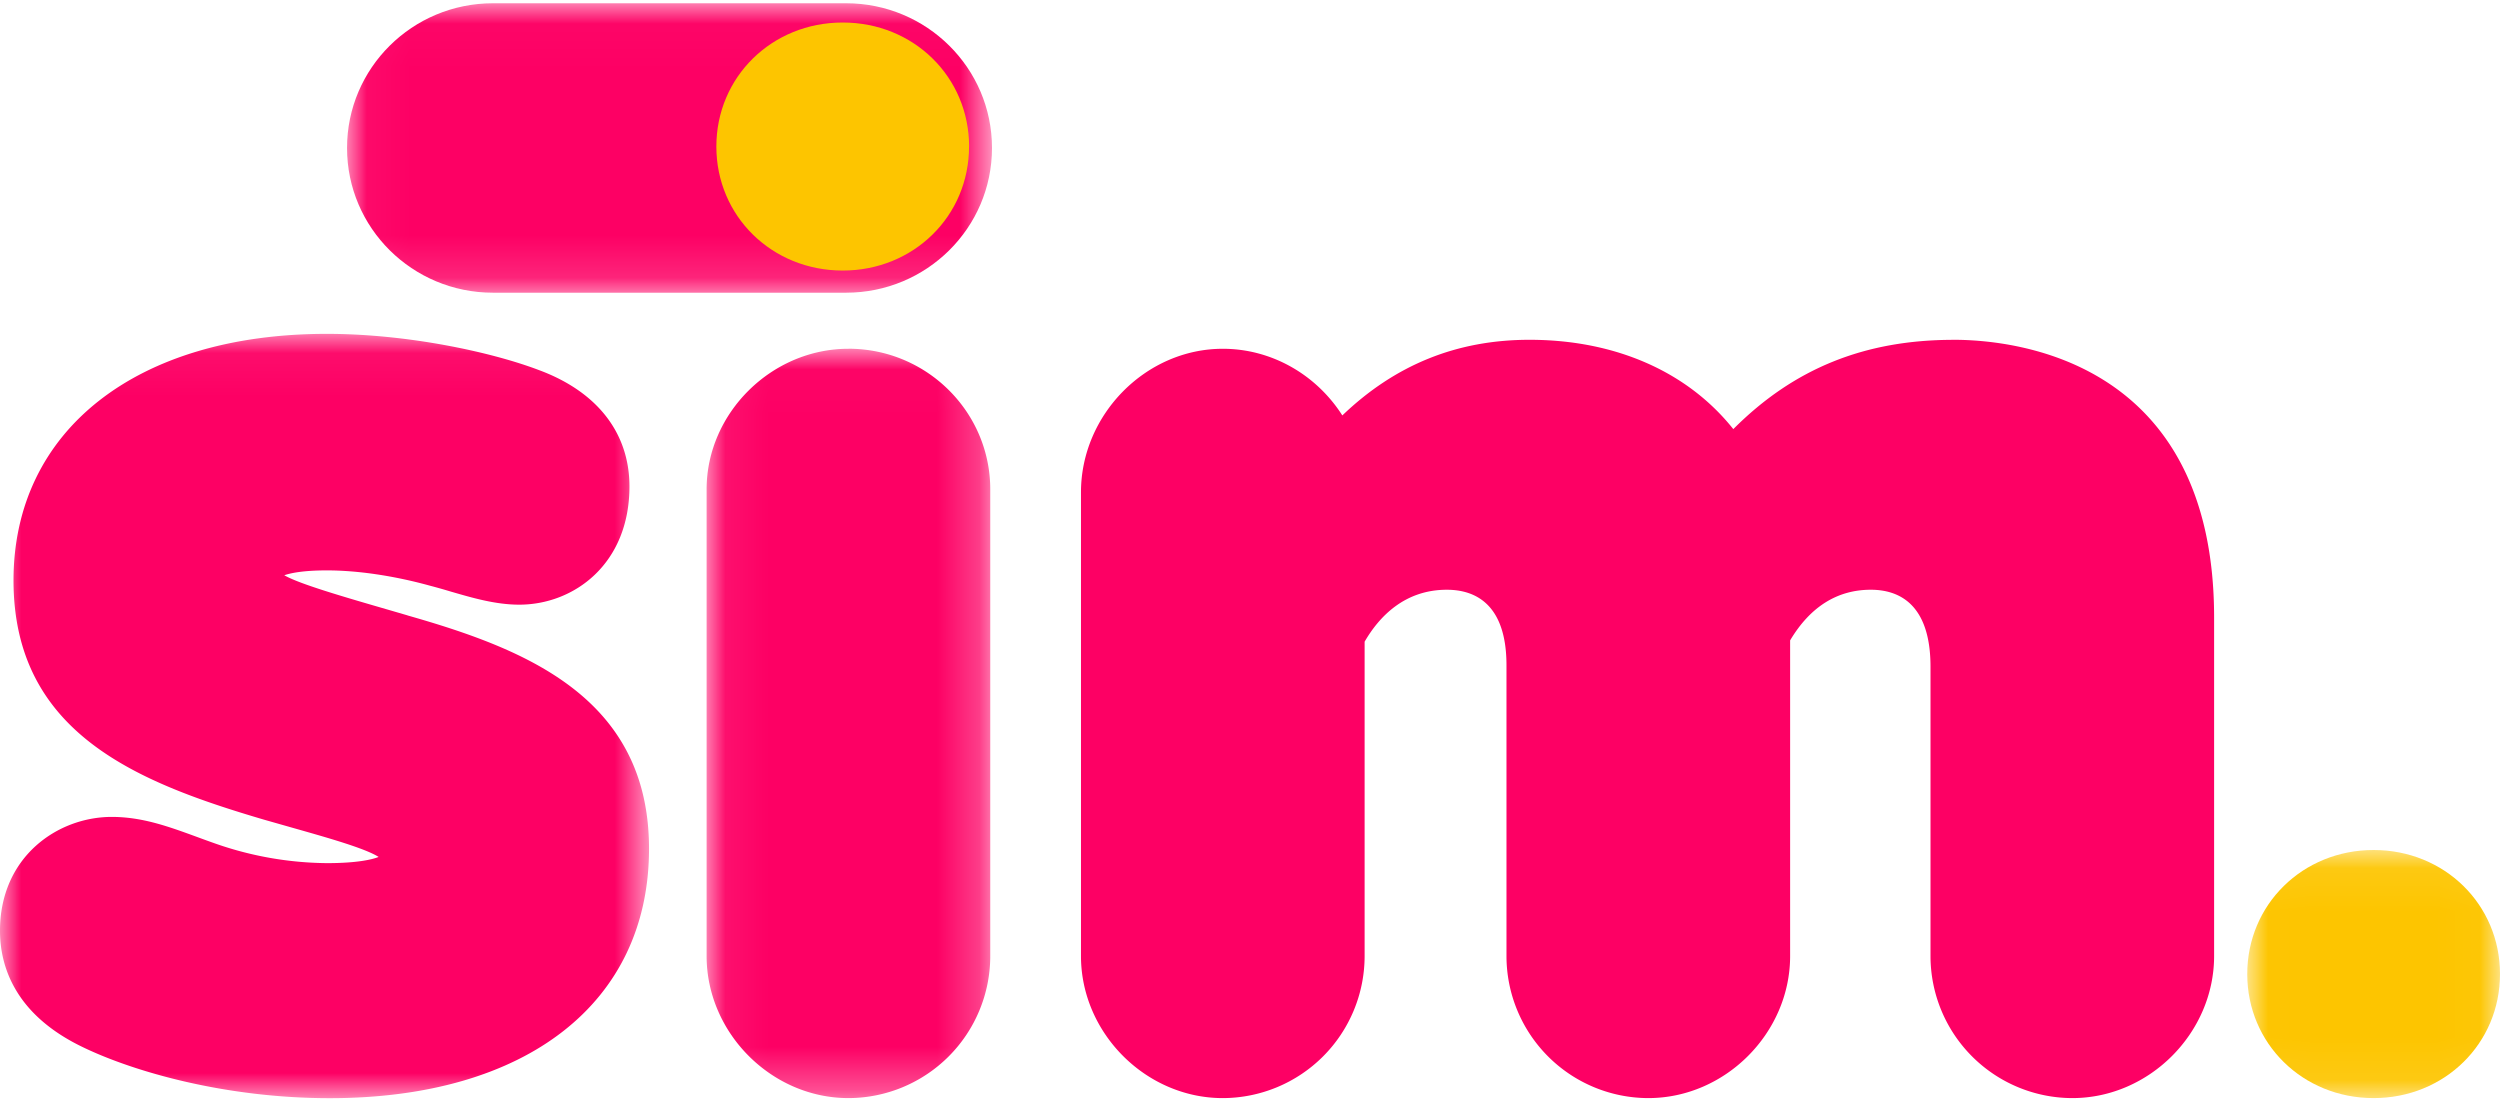
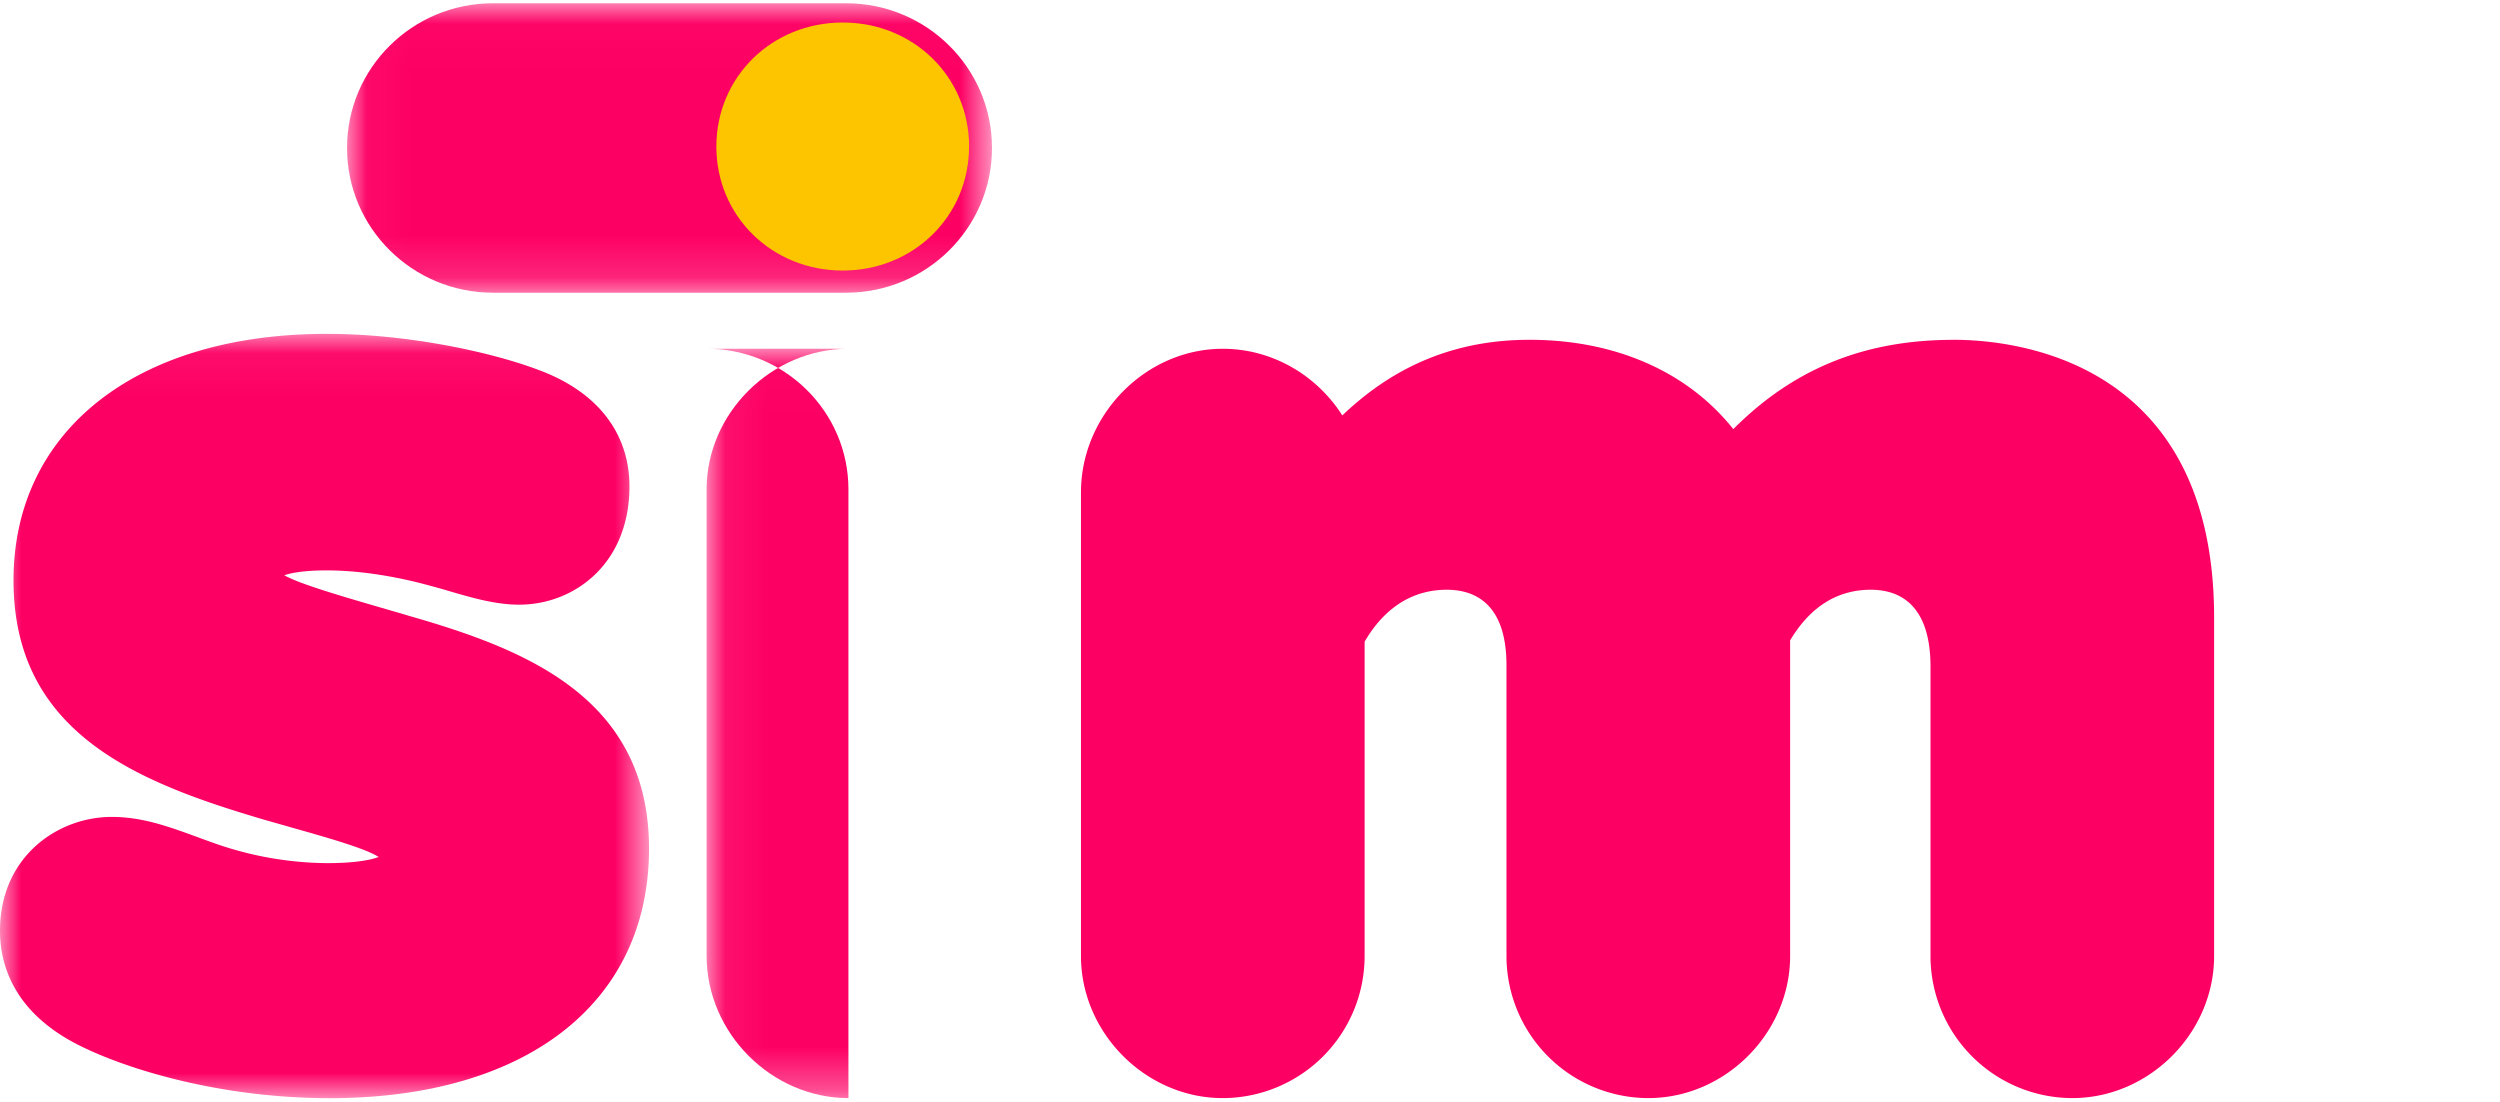
<svg xmlns="http://www.w3.org/2000/svg" xmlns:xlink="http://www.w3.org/1999/xlink" width="59" height="26">
  <defs>
    <path id="a" d="M.039.025H15.26v6.831H.04z" />
    <path id="c" d="M0 .052h15.317V18.09H0z" />
    <path id="e" d="M.063.02h6.694v17.684H.063z" />
-     <path id="g" d="M.013.072h5.965v5.855H.013z" />
  </defs>
  <g fill="none" fill-rule="evenodd">
    <g transform="translate(8.151 .052)">
      <mask id="b" fill="#fff">
        <use xlink:href="#a" />
      </mask>
      <path d="M3.484 6.856h8.331c1.903 0 3.445-1.53 3.445-3.416S13.718.025 11.815.025H3.484C1.58.025.039 1.554.039 3.44c0 1.887 1.542 3.416 3.445 3.416" fill="#FD0064" mask="url(#b)" />
    </g>
    <path d="M22.87 3.458c0 1.642-1.31 2.927-2.982 2.927-1.672 0-2.982-1.285-2.982-2.927 0-1.641 1.31-2.927 2.982-2.927 1.673 0 2.983 1.286 2.983 2.927z" fill="#FDC500" />
    <g transform="translate(0 7.827)">
      <mask id="d" fill="#fff">
        <use xlink:href="#c" />
      </mask>
      <path d="M9.618 6.696l-.394-.115c-1.148-.333-2.158-.626-2.515-.832.144-.05.439-.115 1.003-.115.73 0 1.594.128 2.442.363.165.043.328.09.488.138.52.151 1.058.308 1.612.308 1.292 0 2.601-.959 2.601-2.79 0-1.26-.758-2.234-2.13-2.744C11.607.483 9.623.052 7.712.052 3.22.052.319 2.335.319 5.87c0 3.606 2.92 4.766 5.912 5.647l.738.21c.782.222 1.655.47 1.967.67-.154.06-.502.146-1.224.146a8.163 8.163 0 01-2.602-.452c-.161-.056-.317-.113-.468-.169-.66-.241-1.282-.47-2.005-.47-1.278 0-2.637.942-2.637 2.686 0 .829.342 1.98 1.97 2.755 1.205.579 3.363 1.197 5.812 1.197 4.648 0 7.535-2.256 7.535-5.887 0-3.582-2.944-4.72-5.7-5.506" fill="#FD0064" mask="url(#d)" />
    </g>
    <g transform="translate(16.613 8.211)">
      <mask id="f" fill="#fff">
        <use xlink:href="#e" />
      </mask>
-       <path d="M3.41.02C1.596.02.063 1.538.063 3.337V14.35c0 1.818 1.533 3.354 3.347 3.354a3.354 3.354 0 003.347-3.354V3.338c0-1.83-1.501-3.319-3.347-3.319" fill="#FD0064" mask="url(#f)" />
+       <path d="M3.41.02C1.596.02.063 1.538.063 3.337V14.35c0 1.818 1.533 3.354 3.347 3.354V3.338c0-1.83-1.501-3.319-3.347-3.319" fill="#FD0064" mask="url(#f)" />
    </g>
    <g transform="translate(53.022 19.988)">
      <mask id="h" fill="#fff">
        <use xlink:href="#g" />
      </mask>
      <path d="M2.995.072C4.668.072 5.978 1.358 5.978 3c0 1.641-1.31 2.927-2.983 2.927C1.323 5.927.013 4.641.013 3c0-1.642 1.31-2.928 2.982-2.928" fill="#FDC500" mask="url(#h)" />
    </g>
    <path d="M46.103 8.02c-2.095 0-3.768.674-5.197 2.107-1.075-1.35-2.777-2.108-4.81-2.108-1.71 0-3.165.586-4.417 1.785-.609-.955-1.661-1.573-2.821-1.573-1.815 0-3.347 1.552-3.347 3.388v10.943c0 1.818 1.532 3.353 3.347 3.353a3.354 3.354 0 003.347-3.353v-7.418c.342-.59.943-1.226 1.94-1.226.642 0 1.408.31 1.408 1.783v6.86a3.354 3.354 0 003.347 3.354c1.814 0 3.347-1.535 3.347-3.353v-7.449c.473-.793 1.113-1.195 1.904-1.195.643 0 1.409.315 1.409 1.818v6.826a3.354 3.354 0 003.346 3.353c1.815 0 3.347-1.535 3.347-3.353v-7.987c0-6.083-4.707-6.556-6.15-6.556" fill="#FD0064" />
  </g>
</svg>